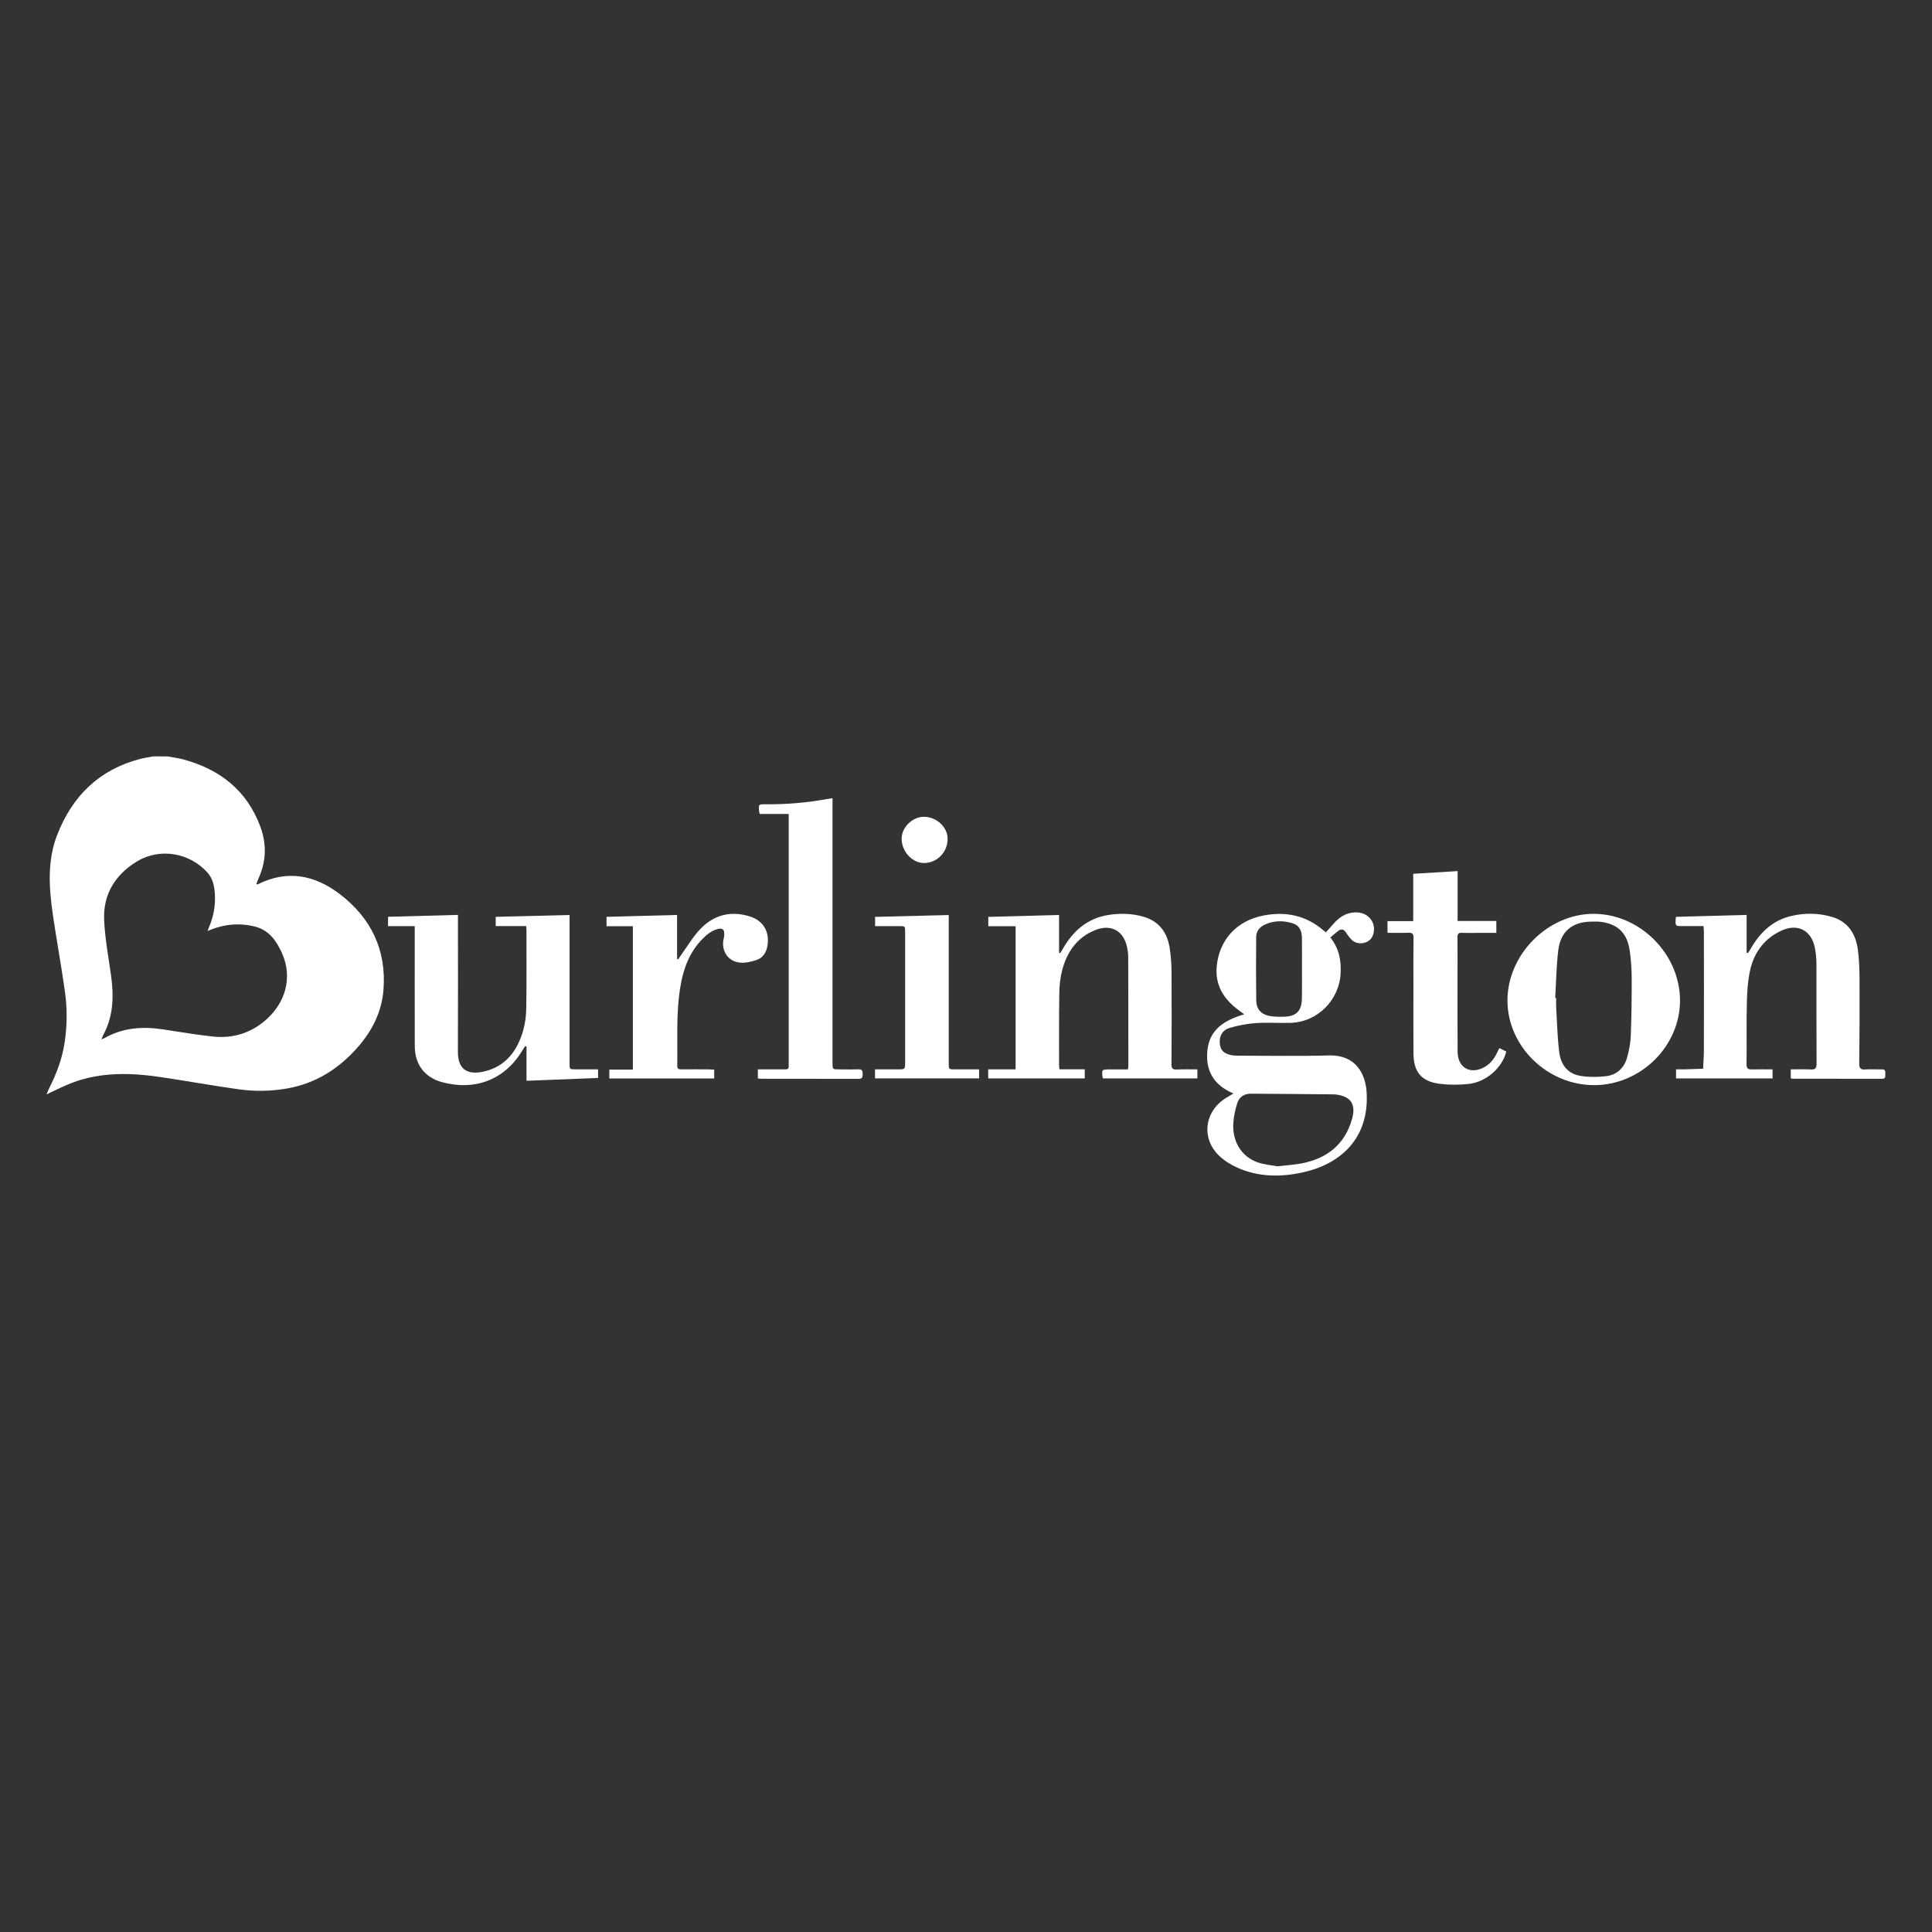
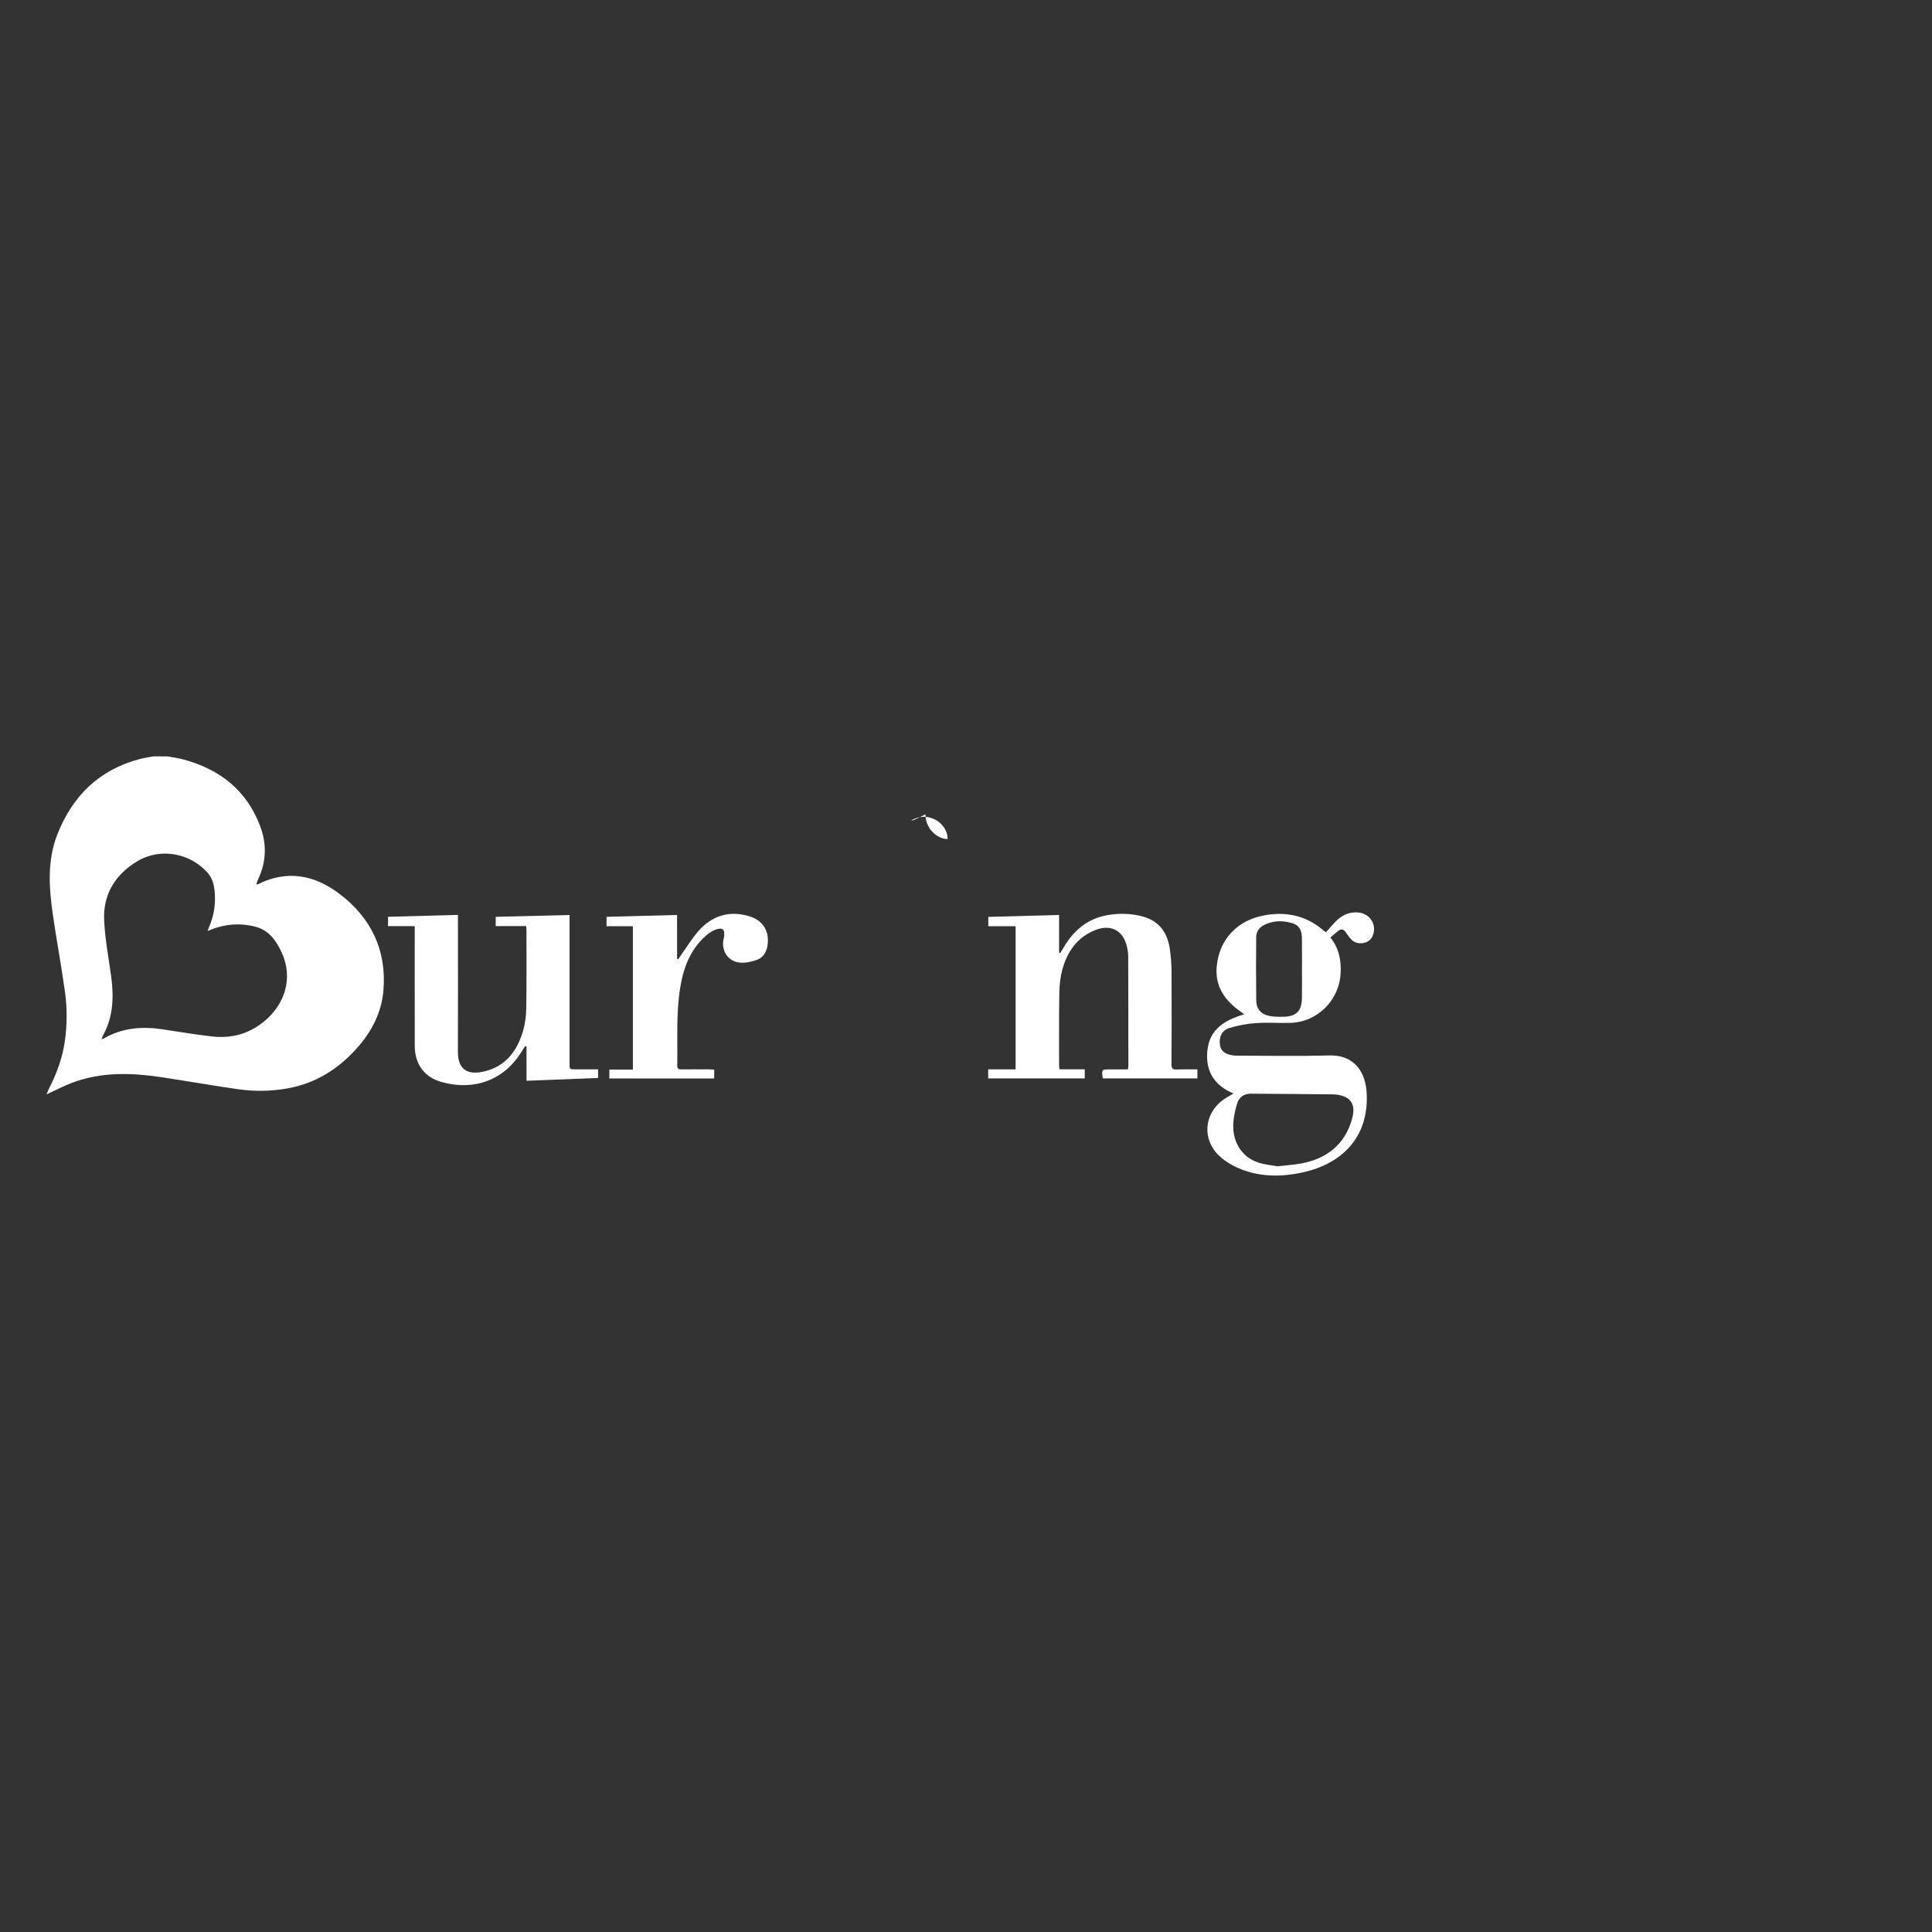
<svg xmlns="http://www.w3.org/2000/svg" version="1.1" id="Layer_1" x="0px" y="0px" viewBox="0 0 399.6 399.6" style="enable-background:new 0 0 399.6 399.6;" xml:space="preserve">
  <rect x="0" y="0" width="399.6" height="399.6" fill="#333333" stroke="none" />
  <style type="text/css">
	.st0{fill:#FFFFFF;}
</style>
  <g id="Xua9DB.tif">
    <g>
      <path class="st0" d="M34.62,156.45c1.09,0.2,2.21,0.33,3.28,0.62c7.57,2.04,13.16,6.4,15.95,13.91c1.35,3.64,1.22,7.27-0.43,10.82    c-0.16,0.34-0.26,0.7-0.39,1.05c0.14,0.05,0.21,0.1,0.24,0.08c6.1-3.09,11.82-1.96,16.99,1.98c6.5,4.95,9.72,11.62,9.05,19.88    c-0.36,4.54-2.36,8.46-5.36,11.86c-3.89,4.41-8.61,7.41-14.45,8.46c-3.4,0.61-6.83,0.66-10.23,0.18    c-5.28-0.75-10.54-1.69-15.81-2.48c-6.2-0.93-12.38-1.14-18.38,1.08c-1.81,0.67-3.54,1.59-5.45,2.46    c0.19-0.44,0.31-0.81,0.49-1.16c1.58-3.09,2.78-6.3,3.28-9.77c0.5-3.45,0.51-6.91,0.03-10.34c-0.74-5.32-1.73-10.6-2.5-15.91    c-0.8-5.55-1.18-11.14,0.9-16.49c3.12-8.03,8.69-13.52,17.2-15.72c0.89-0.23,1.81-0.35,2.72-0.52    C32.7,156.45,33.66,156.45,34.62,156.45z M42.95,192.56c0.11-0.33,0.16-0.51,0.23-0.68c0.98-2.2,1.4-4.51,1.26-6.92    c-0.09-1.62-0.39-3.2-1.51-4.46c-3.65-4.11-9.82-5.2-14.53-2.37c-4.53,2.72-7.1,6.81-6.86,12.16c0.17,3.85,0.9,7.67,1.43,11.49    c0.59,4.27,0.5,8.43-1.64,12.33c-0.12,0.23-0.19,0.49-0.33,0.88c0.29-0.12,0.41-0.16,0.51-0.22c3.85-2.23,7.98-2.51,12.27-1.85    c3.41,0.52,6.82,1.1,10.25,1.47c3.87,0.41,7.41-0.55,10.49-3.04c4.56-3.69,6.08-9.17,3.79-14.24c-1.15-2.53-2.68-4.76-5.64-5.48    C49.4,190.84,46.22,191.13,42.95,192.56z" />
      <path class="st0" d="M255.13,226.17c-4.02-1.68-5.82-4.64-5.41-8.84c0.43-4.47,3.6-6.34,7.63-7.54c-0.47-0.35-0.79-0.59-1.11-0.82    c-3.13-2.29-5-5.23-4.57-9.24c0.58-5.46,4.21-9.32,9.65-10.37c4.6-0.89,8.77-0.04,12.38,3.05c0.15,0.12,0.3,0.23,0.54,0.42    c0.59-0.66,1.17-1.33,1.77-1.98c1.32-1.43,2.88-2.3,4.91-2.12c2.52,0.22,3.99,2.68,2.93,4.97c-0.69,1.49-3.02,1.9-4.26,0.7    c-0.48-0.46-0.87-1.02-1.24-1.58c-0.47-0.71-1-0.72-1.61-0.25c-0.53,0.41-1.03,0.86-1.58,1.33c1.81,2.27,2.24,4.7,2.13,7.3    c-0.24,5.63-4.75,10.19-10.37,10.36c-2.4,0.07-4.81-0.12-7.2,0.05c-1.83,0.13-3.66,0.49-5.42,1c-1.22,0.35-1.99,1.35-2.02,2.75    c-0.03,1.61,0.65,2.5,2.25,2.84c0.49,0.11,1.01,0.15,1.52,0.15c6.27,0,12.55,0.12,18.82-0.05c5.73-0.15,7.59,4.02,7.8,7.68    c0.55,9.62-5.58,14.82-13.14,16.49c-4.62,1.02-9.23,1.01-13.63-0.97c-1.35-0.61-2.67-1.44-3.74-2.45    c-3.57-3.38-3.15-8.67,0.83-11.57C253.6,227.04,254.29,226.68,255.13,226.17z M264.22,241.23c1.88-0.22,3.42-0.31,4.92-0.59    c5.31-1.01,9.04-3.9,10.52-9.26c0.84-3.05-0.31-4.66-3.45-5.01c-0.13-0.01-0.26-0.02-0.38-0.02c-5.7-0.05-11.39-0.11-17.09-0.14    c-1.36-0.01-2.41,0.65-2.82,1.92c-0.42,1.29-0.72,2.66-0.82,4.01c-0.3,3.89,1.65,7.11,5.05,8.28    C261.54,240.89,263.06,241.01,264.22,241.23z M269.29,200.31c0-2.11,0.02-4.22-0.01-6.34c-0.02-1.33-0.43-2.51-1.82-2.97    c-1.94-0.63-3.91-0.64-5.8,0.21c-1.1,0.49-1.83,1.37-1.84,2.6c-0.04,4.35-0.05,8.7,0.01,13.06c0.02,1.84,0.97,2.92,2.77,3.27    c0.9,0.17,1.84,0.17,2.76,0.16c2.78-0.03,3.89-1.16,3.92-3.93C269.31,204.34,269.29,202.32,269.29,200.31z" />
      <path class="st0" d="M247.66,221.18c0,0.72,0,1.25,0,1.87c-6.52,0-13,0-19.49,0c-0.04-0.05-0.1-0.09-0.11-0.14    c-0.21-1.72-0.21-1.72,1.49-1.72c1.24,0,2.48,0,3.74,0c0.04-0.32,0.09-0.51,0.09-0.69c0-7.56,0-15.11-0.03-22.67    c0-0.67-0.11-1.34-0.25-1.99c-0.72-3.28-3.24-4.74-6.44-3.52c-3.82,1.47-5.96,4.51-6.97,8.35c-0.39,1.5-0.56,3.09-0.59,4.65    c-0.08,5.03-0.05,10.05-0.05,15.08c0,0.22,0.04,0.43,0.08,0.77c1.74,0,3.45,0,5.23,0c0,0.68,0,1.24,0,1.88    c-6.64,0-13.28,0-19.97,0c0-0.6,0-1.16,0-1.87c1.91,0,3.78,0,5.67,0c0-9.94,0-19.72,0-29.61c-1.9,0-3.74,0-5.65,0    c0-0.69,0-1.28,0-1.93c4.83-0.13,9.67-0.26,14.64-0.39c0,2.61,0,5.21,0,7.81c0.08,0.03,0.15,0.05,0.23,0.08    c0.17-0.28,0.35-0.55,0.51-0.83c2.13-3.75,5.1-6.38,9.49-7.07c2.43-0.38,4.85-0.32,7.23,0.37c3.23,0.93,4.9,3.24,5.41,6.43    c0.26,1.64,0.38,3.31,0.39,4.97c0.04,6.37,0.03,12.74-0.01,19.11c0,0.84,0.21,1.13,1.07,1.09    C244.76,221.14,246.17,221.18,247.66,221.18z" />
-       <path class="st0" d="M366.62,221.18c0,0.73,0,1.26,0,1.87c-6.66,0-13.27,0-19.96,0c0-0.57,0-1.13,0-1.87c0.53,0,1.06,0.01,1.59,0    c1.34-0.04,2.67-0.09,4.01-0.13c0.06-1.36,0.16-2.72,0.16-4.09c0.02-8.01,0.01-16.01,0-24.02c0-0.44-0.04-0.88-0.07-1.4    c-1.53,0-2.96,0-4.4,0c-1.43,0-1.43,0-1.37-1.41c0.01-0.16,0.04-0.31,0.06-0.5c4.85-0.13,9.66-0.25,14.62-0.39    c0,2.59,0,5.19,0,7.79c0.09,0.03,0.18,0.07,0.27,0.1c0.17-0.26,0.36-0.52,0.51-0.79c1.92-3.39,4.52-5.96,8.44-6.88    c2.79-0.66,5.59-0.63,8.35,0.16c3.41,0.98,5,3.52,5.44,6.84c0.26,1.96,0.33,3.96,0.34,5.94c0.03,5.86,0.01,11.72-0.06,17.58    c-0.01,0.99,0.3,1.29,1.25,1.22c1.15-0.08,2.31,0.01,3.46-0.02c0.76-0.02,0.69,0.49,0.68,0.97c0,0.47,0.11,0.98-0.67,0.98    c-6.18-0.02-12.36-0.02-18.54-0.02c-0.09,0-0.18-0.05-0.34-0.09c0-0.55,0-1.11,0-1.84c1.37,0,2.74-0.06,4.1,0.02    c0.98,0.06,1.24-0.27,1.23-1.24c-0.04-6.79,0-13.58-0.02-20.37c0-1.18-0.1-2.37-0.32-3.53c-0.72-3.65-3.56-5.14-6.96-3.56    c-3.37,1.56-5.5,4.32-6.36,7.86c-0.54,2.21-0.69,4.55-0.75,6.84c-0.12,4.29-0.01,8.58-0.07,12.87c-0.01,0.92,0.31,1.15,1.16,1.12    C363.8,221.15,365.17,221.18,366.62,221.18z" />
      <path class="st0" d="M108.82,191.54c-2.14,0-4.17,0-6.29,0c0-0.67,0-1.26,0-1.91c5.04-0.13,10.08-0.25,15.27-0.38    c0,0.38,0,0.78,0,1.18c0,9.83,0,19.66,0,29.49c0,1.25,0,1.25,1.26,1.26c1.53,0,3.06,0,4.64,0c0,0.69,0,1.25,0,1.78    c-4.91,0.19-9.78,0.38-14.8,0.58c0-2.22,0-4.65,0-7.09c-0.09-0.03-0.18-0.06-0.27-0.08c-0.21,0.32-0.44,0.64-0.63,0.96    c-3.62,6.04-9.86,8.35-16.62,6.48c-3.59-0.99-5.58-3.69-5.59-7.45c-0.02-7.85-0.01-15.69-0.01-23.54c0-0.38,0-0.76,0-1.27    c-1.88,0-3.68,0-5.52,0c0-0.73,0-1.32,0-1.93c4.8-0.13,9.56-0.26,14.46-0.39c0,0.36,0,0.73,0,1.1c0,9.06,0.03,18.12-0.01,27.19    c-0.02,3.38,1.66,4.93,5.31,4.12c4.52-1,6.99-4.27,8.2-8.54c0.42-1.49,0.61-3.08,0.63-4.63c0.08-5.38,0.04-10.76,0.04-16.14    C108.89,192.12,108.85,191.91,108.82,191.54z" />
-       <path class="st0" d="M172.19,165.1c0,0.58,0,0.99,0,1.4c0,17.77,0,35.54,0,53.31c0,1.37,0,1.37,1.34,1.37    c1.34,0,2.69,0.04,4.03-0.01c0.79-0.03,0.88,0.38,0.87,1.01c-0.01,0.57-0.05,0.96-0.81,0.96c-6.76-0.02-13.51-0.01-20.27-0.02    c-0.19,0-0.37-0.04-0.6-0.07c0-0.6,0-1.16,0-1.87c1.63,0,3.22,0.01,4.8,0c1.73-0.01,1.58,0.17,1.58-1.62c0-16.55,0-33.11,0-49.66    c0-0.47,0-0.95,0-1.55c-2.07,0-4.04,0-6,0c-0.06-0.24-0.11-0.36-0.12-0.48c-0.14-1.54-0.12-1.54,1.4-1.52    c4.27,0.04,8.5-0.33,12.7-1.09C171.43,165.2,171.74,165.17,172.19,165.1z" />
-       <path class="st0" d="M347.48,206.91c0.02,9.47-8.12,17.52-17.74,17.53c-9.69,0.01-17.92-7.99-17.95-17.46    c-0.03-9.52,8.32-17.95,17.78-17.97C339.16,188.99,347.46,197.28,347.48,206.91z M321.67,206.4c0.06,0,0.12,0.01,0.19,0.01    c0,0.67-0.03,1.35,0.01,2.02c0.19,3.09,0.25,6.2,0.64,9.26c0.31,2.45,1.7,4.38,4.29,4.82c1.73,0.3,3.57,0.28,5.32,0.09    c2.36-0.26,3.88-1.77,4.47-4.05c0.37-1.41,0.66-2.88,0.71-4.33c0.15-3.96,0.2-7.93,0.19-11.9c0-1.85-0.14-3.71-0.39-5.54    c-0.48-3.68-2.35-5.58-5.84-6.09c-0.69-0.1-1.41-0.08-2.11-0.07c-3.94,0.03-6.39,2.02-6.85,5.94    C321.9,199.82,321.86,203.12,321.67,206.4z" />
-       <path class="st0" d="M301.48,180.17c0,3.48,0,6.86,0,10.32c2.71,0,5.32,0,8.01,0c0,0.83,0,1.57,0,2.46c-1.33,0-2.66,0-4,0    c-1.06,0-2.11,0.03-3.17-0.01c-0.68-0.03-0.87,0.23-0.87,0.89c0.03,2.88,0.01,5.76,0.01,8.64c0,5.03-0.02,10.05,0.02,15.08    c0.03,3.37,2.73,4.81,5.67,3.09c1.3-0.76,2.08-1.95,2.67-3.3c0.08-0.17,0.18-0.33,0.31-0.56c0.5,0.25,0.97,0.49,1.42,0.72    c-0.84,3.37-4.18,6.32-7.83,6.7c-1.95,0.2-3.97,0.21-5.92-0.03c-3.79-0.48-5.41-2.42-5.45-6.27c-0.04-4.55-0.01-9.09-0.01-13.64    c0-3.43-0.03-6.85,0.02-10.28c0.01-0.88-0.27-1.09-1.1-1.06c-1.4,0.06-2.8,0.02-4.28,0.02c0-0.84,0-1.58,0-2.42    c1.77,0,3.49,0,5.32,0c0-3.3,0-6.51,0-9.79C295.4,180.55,298.35,180.36,301.48,180.17z" />
      <path class="st0" d="M147.72,221.24c0,0.69,0,1.22,0,1.82c-7.24,0-14.43,0-21.69,0c0-0.56,0-1.12,0-1.83c1.57,0,3.18,0,4.87,0    c0-9.96,0-19.76,0-29.66c-1.81,0-3.59,0-5.45,0c0-0.7,0-1.31,0-1.94c4.84-0.13,9.66-0.25,14.59-0.38c0,3.01,0,6.03,0,9.06    c0.08,0.03,0.16,0.07,0.24,0.1c0.19-0.29,0.38-0.59,0.58-0.87c1.31-1.81,2.46-3.78,3.98-5.38c2.82-2.95,6.34-3.85,10.28-2.6    c2.75,0.87,4.06,3.13,3.63,5.96c-0.21,1.4-0.9,2.55-2.22,3.02c-1.11,0.39-2.37,0.67-3.52,0.55c-2.38-0.23-3.79-2.33-3.39-4.68    c0.03-0.16,0.08-0.31,0.11-0.47c0.3-1.74-0.26-2.24-1.9-1.59c-0.69,0.28-1.34,0.75-1.9,1.25c-3.22,2.88-4.61,6.67-5.26,10.81    c-0.84,5.31-0.51,10.67-0.59,16.01c-0.01,0.61,0.25,0.77,0.8,0.76c1.89-0.02,3.78-0.01,5.67,0    C146.92,221.19,147.29,221.22,147.72,221.24z" />
-       <path class="st0" d="M202.51,221.18c0,0.71,0,1.24,0,1.86c-7.18,0-14.33,0-21.53,0c0-0.59,0-1.15,0-1.86c1.58,0,3.14,0,4.7,0    c1.52,0,1.53,0,1.53-1.49c0-8.96,0-17.93,0-26.89c0-1.25,0-1.25-1.25-1.25c-1.63,0-3.25,0-4.96,0c0-0.67,0-1.26,0-1.91    c5.02-0.13,10.05-0.25,15.23-0.38c0,0.41,0,0.81,0,1.21c0,9.8,0,19.59,0,29.39c0,1.32,0,1.32,1.3,1.32    C199.16,221.19,200.78,221.18,202.51,221.18z" />
-       <path class="st0" d="M191.16,168.94c2.61,0.04,4.86,2.18,4.84,4.6c-0.02,2.76-2.25,5-4.93,4.96c-2.45-0.03-4.65-2.49-4.58-5.12    C186.54,171.04,188.8,168.9,191.16,168.94z" />
+       <path class="st0" d="M191.16,168.94c2.61,0.04,4.86,2.18,4.84,4.6c-2.45-0.03-4.65-2.49-4.58-5.12    C186.54,171.04,188.8,168.9,191.16,168.94z" />
    </g>
  </g>
</svg>